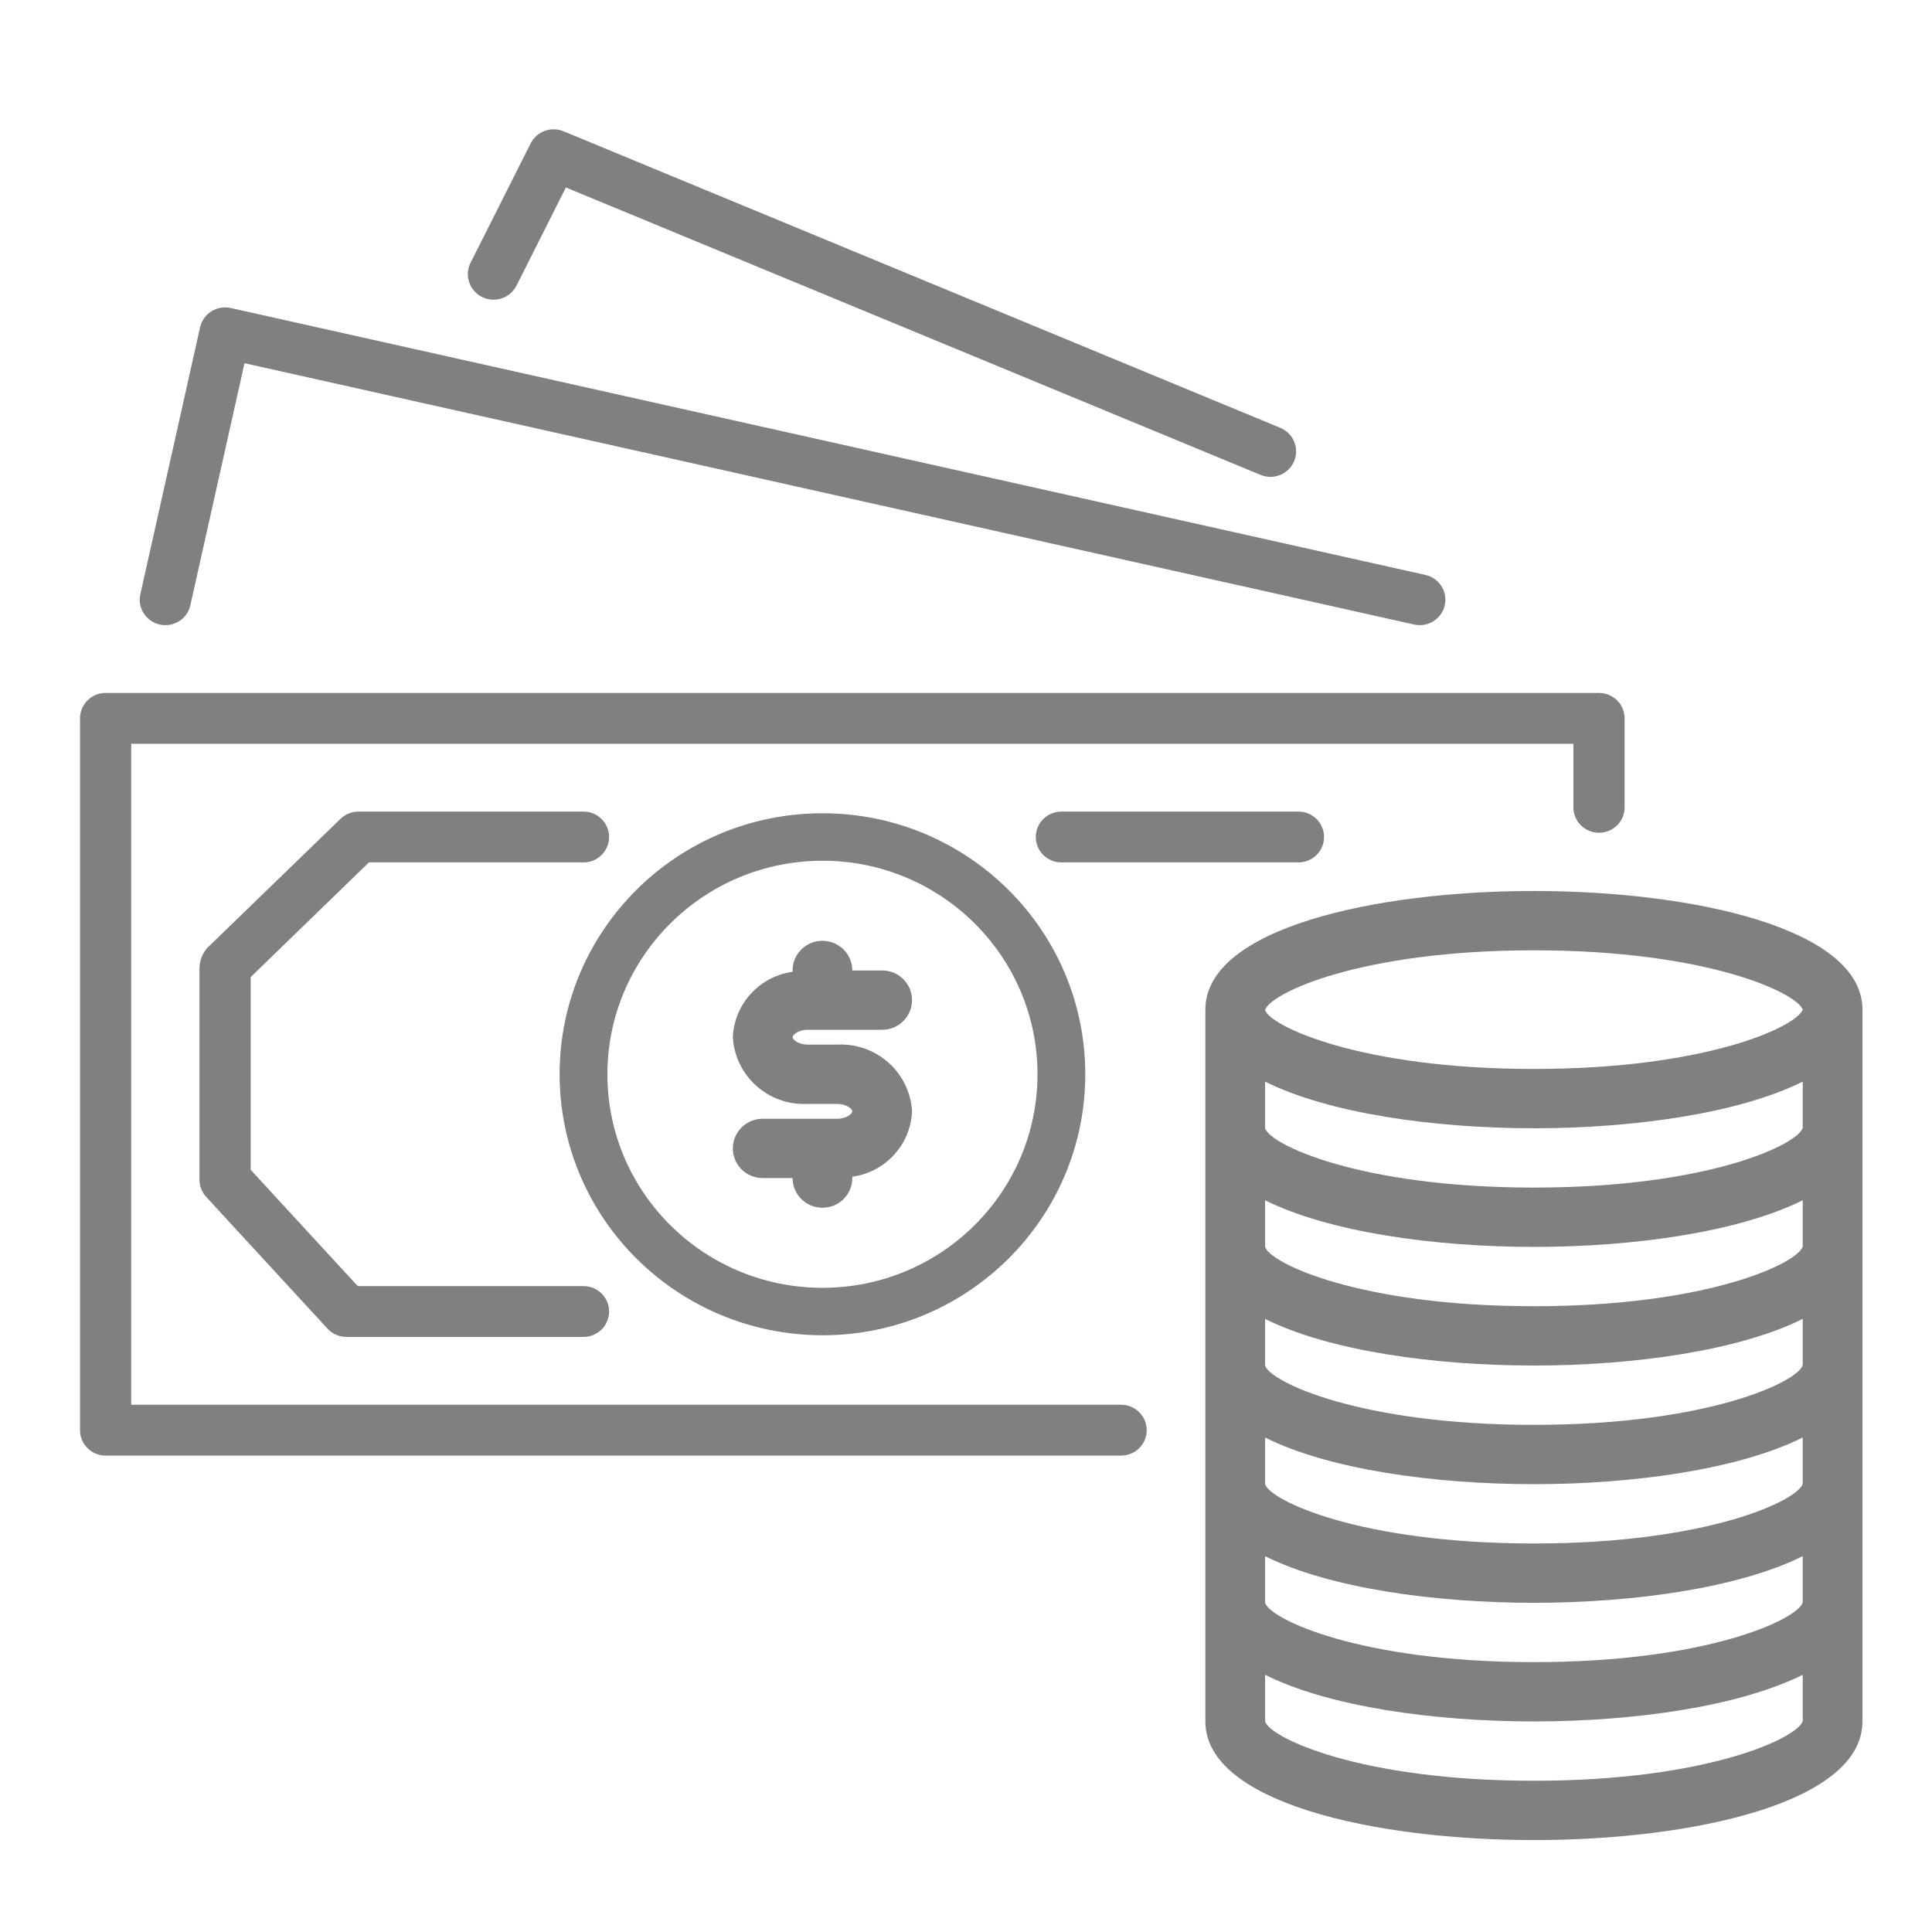
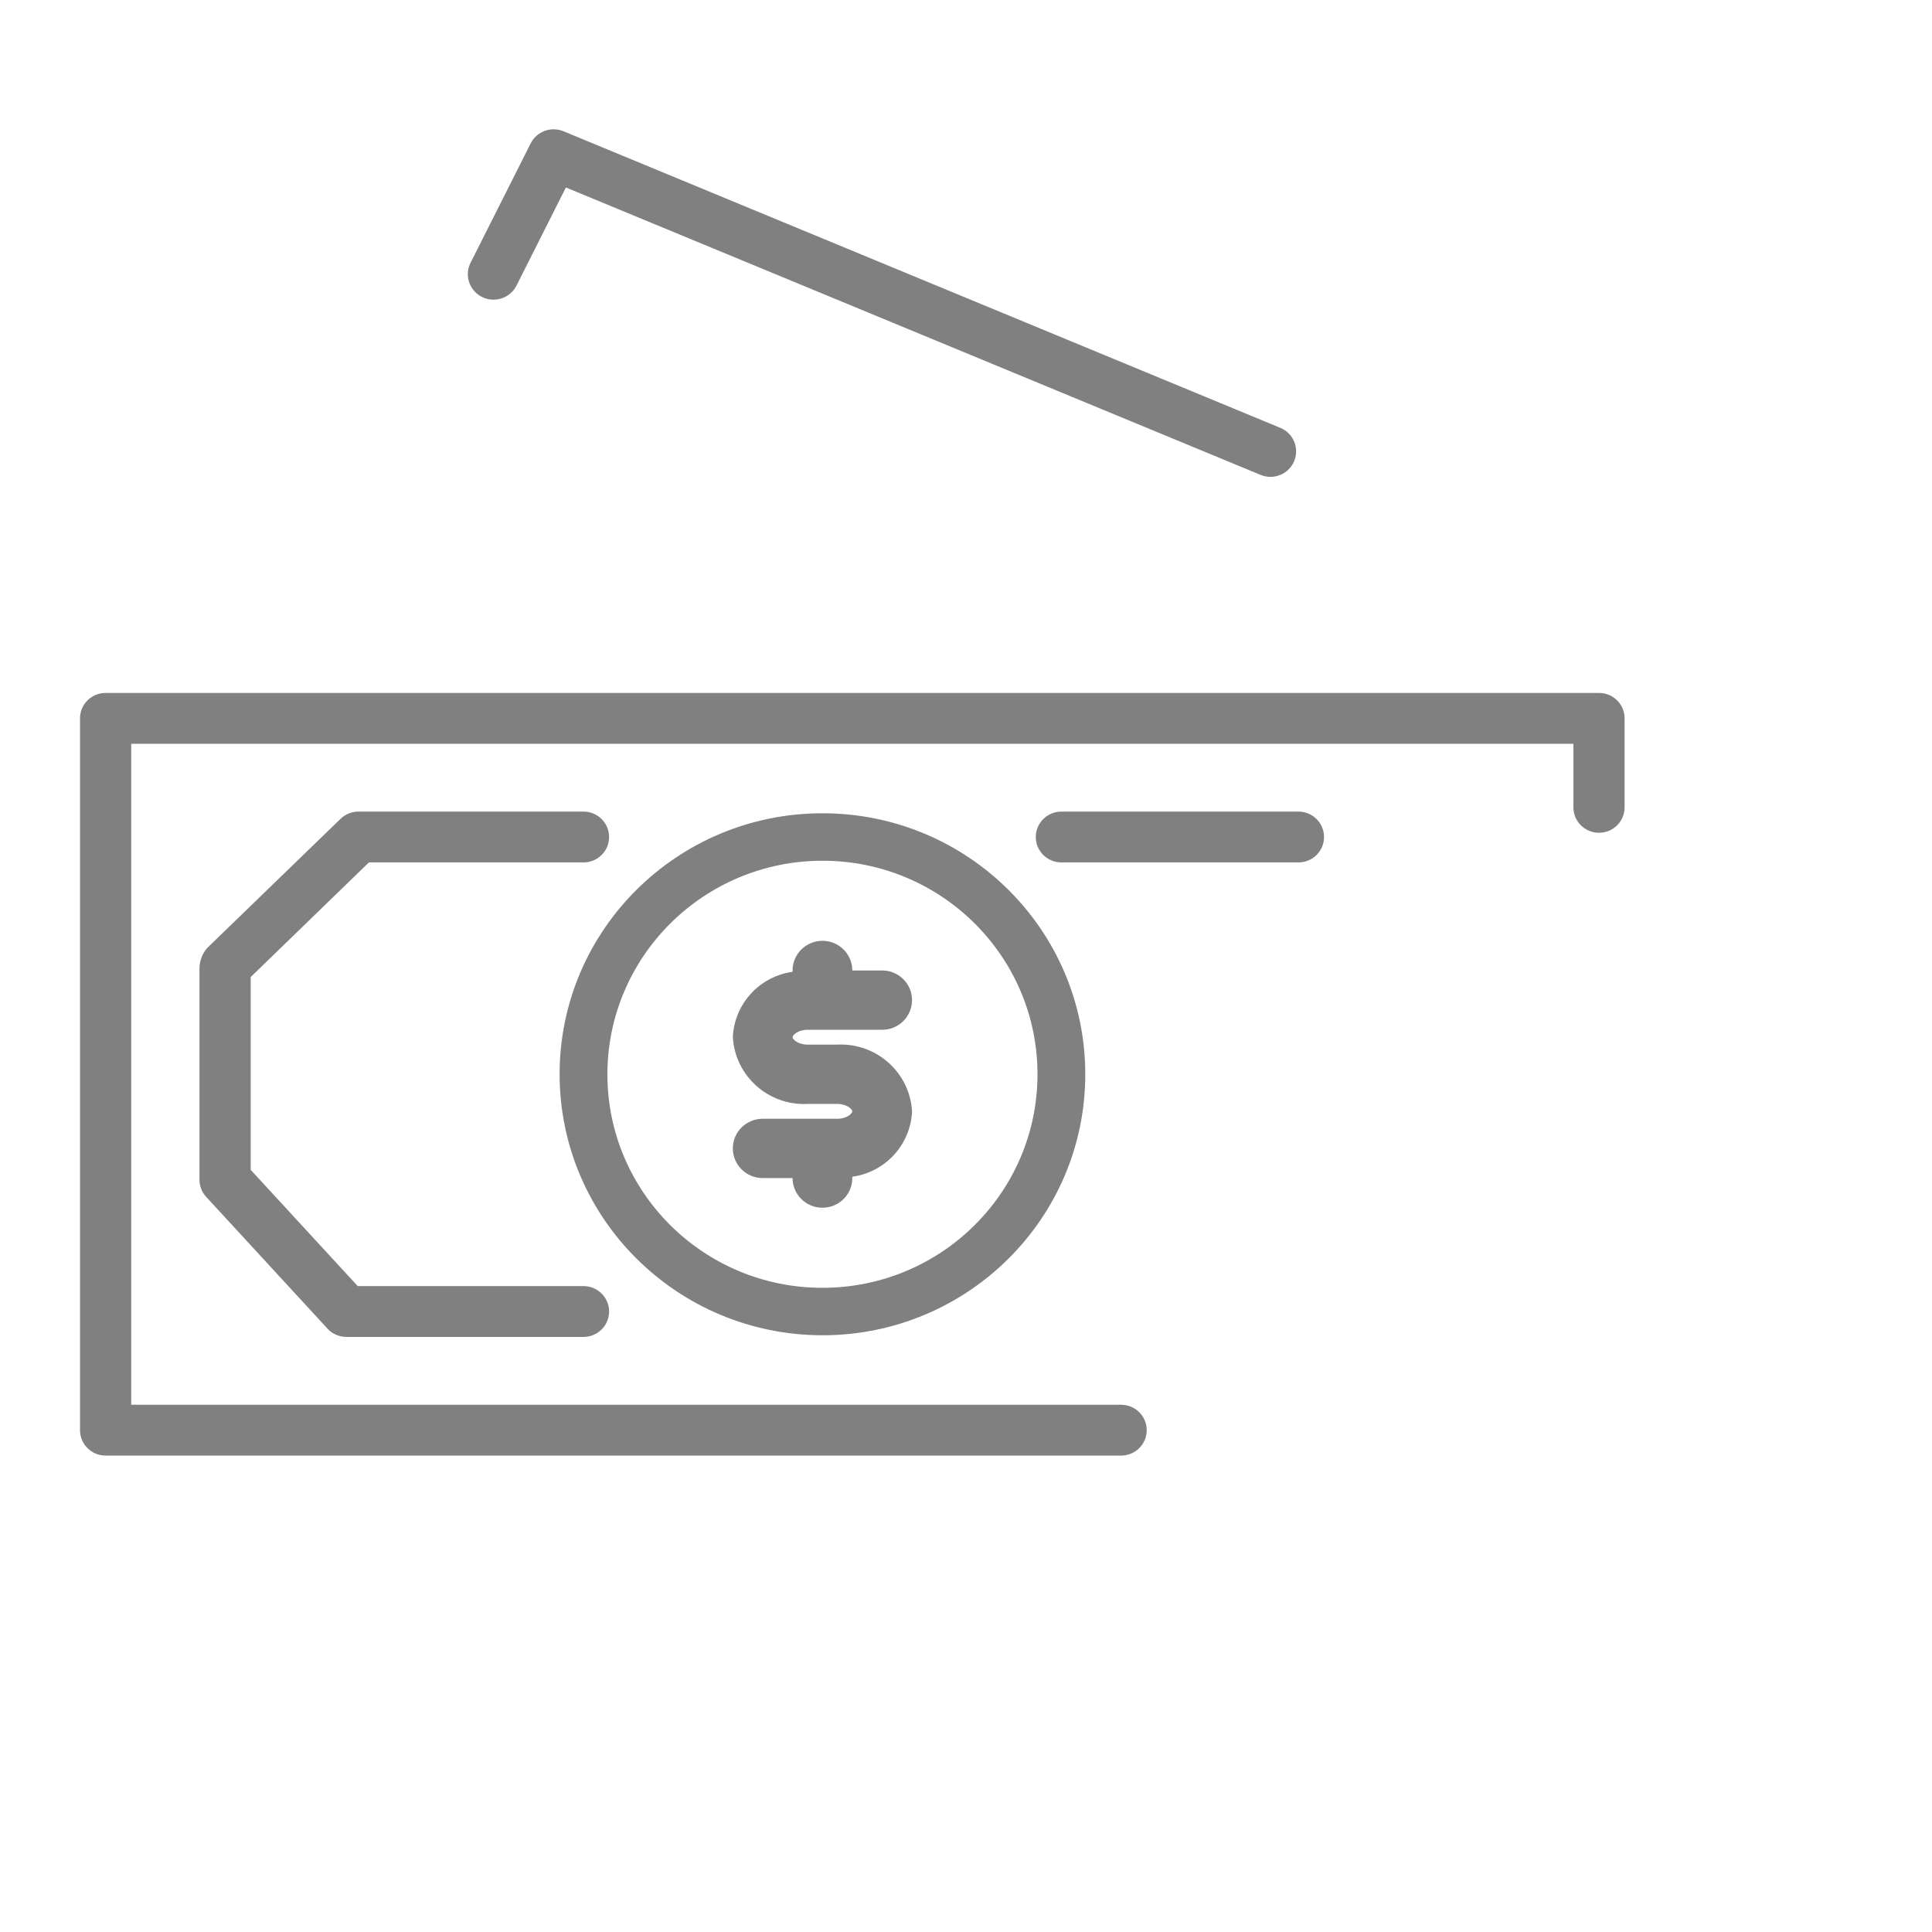
<svg xmlns="http://www.w3.org/2000/svg" xmlns:ns1="http://sodipodi.sourceforge.net/DTD/sodipodi-0.dtd" xmlns:ns2="http://www.inkscape.org/namespaces/inkscape" id="Icons" height="65" viewBox="0 0 74 74" width="65" version="1.1" ns1:docname="moneys.svg" ns2:version="0.92.4 (5da689c313, 2019-01-14)">
  <defs id="defs1028" />
  <ns1:namedview pagecolor="#ffffff" bordercolor="#666666" borderopacity="1" objecttolerance="10" gridtolerance="10" guidetolerance="10" ns2:pageopacity="0" ns2:pageshadow="2" ns2:window-width="1920" ns2:window-height="1017" id="namedview1026" showgrid="false" ns2:zoom="4.6956308" ns2:cx="44.877795" ns2:cy="56.020345" ns2:window-x="-4" ns2:window-y="-4" ns2:window-maximized="1" ns2:current-layer="Icons" />
  <g transform="matrix(0.143,0,0,0.142,3.065,3.819)" id="g920" style="fill:#808080">
    <g id="g918" style="fill:#808080">
      <path d="m 406.872,160.017 c -0.005,0 -0.011,0 -0.016,0 h -400 c -3.782,-0.004 -6.852,3.058 -6.856,6.84 0,0.005 0,0.011 0,0.016 v 192 c -0.004,3.782 3.058,6.852 6.84,6.856 0.005,0 0.011,0 0.016,0 h 272 c 3.786,0 6.856,-3.07 6.856,-6.856 0,-3.786 -3.07,-6.856 -6.856,-6.856 H 13.712 V 173.729 H 400 v 17.144 c -0.004,3.782 3.058,6.852 6.84,6.856 0.005,0 0.011,0 0.016,0 3.782,0.004 6.852,-3.058 6.856,-6.84 0,-0.005 0,-0.011 0,-0.016 v -24 c 0.004,-3.782 -3.058,-6.851 -6.84,-6.856 z" id="path916" ns2:connector-curvature="0" style="fill:#808080" />
    </g>
  </g>
  <g transform="matrix(0.143,0,0,0.142,3.065,3.819)" id="g926" style="fill:#808080">
    <g id="g924" style="fill:#808080">
-       <path d="m 360.36,128.185 -320,-72 c -1.776,-0.397 -3.637,-0.075 -5.176,0.896 -1.537,0.979 -2.624,2.526 -3.024,4.304 l -16,72 c -0.822,3.698 1.51,7.362 5.208,8.184 3.698,0.822 7.362,-1.51 8.184,-5.208 l 14.504,-65.288 313.296,70.488 c 0.496,0.115 1.003,0.172 1.512,0.168 3.786,-0.007 6.85,-3.082 6.844,-6.868 -0.006,-3.201 -2.226,-5.971 -5.348,-6.676 z" id="path922" ns2:connector-curvature="0" style="fill:#808080" />
-     </g>
+       </g>
  </g>
  <g transform="matrix(0.143,0,0,0.142,3.065,3.819)" id="g932" style="fill:#808080">
    <g id="g930" style="fill:#808080">
      <path d="m 321.504,88.513 -192,-80 c -3.337,-1.391 -7.182,0.038 -8.8,3.272 l -16,32 c -1.807,3.342 -0.563,7.517 2.78,9.324 3.342,1.807 7.517,0.563 9.324,-2.78 0.071,-0.131 0.138,-0.265 0.2,-0.401 v 0.016 L 130.136,23.672 316.208,101.2 c 3.504,1.462 7.53,-0.192 8.992,-3.696 1.462,-3.502 -0.192,-7.528 -3.696,-8.991 z" id="path928" ns2:connector-curvature="0" style="fill:#808080" />
    </g>
  </g>
  <g transform="matrix(0.143,0,0,0.142,3.065,3.819)" id="g938" style="fill:#808080">
    <g id="g936" style="fill:#808080">
      <path d="m 326.352,192.017 h -63.496 c -3.786,0 -6.856,3.07 -6.856,6.856 0,3.786 3.07,6.856 6.856,6.856 h 63.496 c 3.786,0 6.856,-3.07 6.856,-6.856 0,-3.786 -3.07,-6.856 -6.856,-6.856 z" id="path934" ns2:connector-curvature="0" style="fill:#808080" />
    </g>
  </g>
  <g transform="matrix(0.143,0,0,0.142,3.065,3.819)" id="g944" style="fill:#808080">
    <g id="g942" style="fill:#808080">
      <path d="m 198.856,192.473 c -38.881,0 -70.4,31.519 -70.4,70.4 0.04,38.864 31.536,70.36 70.4,70.4 38.881,0 70.4,-31.519 70.4,-70.4 0,-38.881 -31.519,-70.4 -70.4,-70.4 z m 0,128 c -31.812,0 -57.6,-25.788 -57.6,-57.6 0.035,-31.797 25.803,-57.565 57.6,-57.6 31.812,0 57.6,25.788 57.6,57.6 0,31.812 -25.788,57.6 -57.6,57.6 z" id="path940" ns2:connector-curvature="0" style="fill:#808080" />
    </g>
  </g>
  <g transform="matrix(0.143,0,0,0.142,2.86,3.615)" id="g950" style="fill:#808080">
    <g id="g948" style="fill:#808080">
-       <path d="m 390.856,214.873 c -42.4,0 -88,10.016 -88,32 v 192 c 0,21.984 45.6,32 88,32 42.4,0 88,-10.016 88,-32 v -192 c 0,-21.984 -45.6,-32 -88,-32 z m 72,223.88 c -1.208,4.44 -25.2,16.12 -72,16.12 -46.8,0 -70.792,-11.68 -72,-16 v -12.576 c 17.024,8.576 45.144,12.576 72,12.576 26.856,0 54.984,-4.04 72,-12.584 z m 0,-32 c -1.208,4.44 -25.2,16.12 -72,16.12 -46.8,0 -70.792,-11.68 -72,-16 v -12.576 c 17.024,8.576 45.144,12.576 72,12.576 26.856,0 54.984,-4.04 72,-12.584 z m 0,-32 c -1.208,4.44 -25.2,16.12 -72,16.12 -46.8,0 -70.792,-11.68 -72,-16 v -12.576 c 17.024,8.576 45.144,12.576 72,12.576 26.856,0 54.984,-4.04 72,-12.584 z m 0,-32 c -1.208,4.44 -25.2,16.12 -72,16.12 -46.8,0 -70.792,-11.68 -72,-16 v -12.576 c 17.024,8.576 45.144,12.576 72,12.576 26.856,0 54.984,-4.04 72,-12.584 z m 0,-32 c -1.208,4.44 -25.2,16.12 -72,16.12 -46.8,0 -70.792,-11.68 -72,-16 v -12.576 c 17.024,8.536 45.144,12.576 72,12.576 26.856,0 54.984,-4.04 72,-12.584 z m 0,-32 c -1.208,4.44 -25.2,16.12 -72,16.12 -46.8,0 -70.792,-11.68 -72,-16 v -12.576 c 17.024,8.536 45.144,12.576 72,12.576 26.856,0 54.984,-4.04 72,-12.584 z m -72,-15.88 c -46.728,0 -70.712,-11.648 -72,-15.856 v -0.048 c 1.288,-4.456 25.272,-16.096 72,-16.096 46.4,0 70.4,11.472 72,16 -1.6,4.528 -25.6,16 -72,16 z" id="path946" ns2:connector-curvature="0" style="fill:#808080" />
-     </g>
+       </g>
  </g>
  <g transform="matrix(0.143,0,0,0.142,3.065,3.819)" id="g956" style="fill:#808080">
    <g id="g954" style="fill:#808080">
      <path d="M 134.856,320.009 H 74.384 l -28.672,-31.36 v -52 l 31.664,-30.92 h 57.48 c 3.786,0 6.856,-3.07 6.856,-6.856 0,-3.786 -3.07,-6.856 -6.856,-6.856 H 74.592 c -1.792,-0.004 -3.515,0.694 -4.8,1.944 l -35.736,34.856 c -1.335,1.56 -2.067,3.547 -2.064,5.6 v 56.896 c 0,1.711 0.639,3.36 1.792,4.624 l 32.504,35.552 c 1.299,1.422 3.137,2.233 5.064,2.232 h 63.504 c 3.786,0 6.856,-3.07 6.856,-6.856 0,-3.786 -3.069,-6.856 -6.856,-6.856 z" id="path952" ns2:connector-curvature="0" style="fill:#808080" />
    </g>
  </g>
  <g transform="matrix(0.143,0,0,0.142,3.065,3.819)" id="g962" style="fill:#808080">
    <g id="g960" style="fill:#808080">
      <path d="m 202.856,254.873 h -8 c -2.488,0 -4,-1.392 -4,-2 0,-0.608 1.512,-2 4,-2 h 20 c 4.418,0 8,-3.582 8,-8 0,-4.418 -3.582,-8 -8,-8 h -8 c 0,-4.418 -3.582,-8 -8,-8 -4.418,0 -8,3.582 -8,8 v 0.36 c -8.873,1.253 -15.595,8.648 -16,17.6 0.573,10.489 9.507,18.548 20,18.04 h 8 c 2.488,0 4,1.392 4,2 0,0.608 -1.512,2 -4,2 h -20 c -4.418,0 -8,3.582 -8,8 0,4.418 3.582,8 8,8 h 8 c 0,4.418 3.582,8 8,8 4.418,0 8,-3.582 8,-8 v -0.36 c 8.873,-1.253 15.595,-8.648 16,-17.6 -0.573,-10.489 -9.507,-18.548 -20,-18.04 z" id="path958" ns2:connector-curvature="0" style="fill:#808080" />
    </g>
  </g>
  <g transform="matrix(0.143,0,0,0.142,3.065,3.819)" id="g964" style="fill:#808080" />
  <g transform="matrix(0.143,0,0,0.142,3.065,3.819)" id="g966" style="fill:#808080" />
  <g transform="matrix(0.143,0,0,0.142,3.065,3.819)" id="g968" style="fill:#808080" />
  <g transform="matrix(0.143,0,0,0.142,3.065,3.819)" id="g970" style="fill:#808080" />
  <g transform="matrix(0.143,0,0,0.142,3.065,3.819)" id="g972" style="fill:#808080" />
  <g transform="matrix(0.143,0,0,0.142,3.065,3.819)" id="g974" style="fill:#808080" />
  <g transform="matrix(0.143,0,0,0.142,3.065,3.819)" id="g976" style="fill:#808080" />
  <g transform="matrix(0.143,0,0,0.142,3.065,3.819)" id="g978" style="fill:#808080" />
  <g transform="matrix(0.143,0,0,0.142,3.065,3.819)" id="g980" style="fill:#808080" />
  <g transform="matrix(0.143,0,0,0.142,3.065,3.819)" id="g982" style="fill:#808080" />
  <g transform="matrix(0.143,0,0,0.142,3.065,3.819)" id="g984" style="fill:#808080" />
  <g transform="matrix(0.143,0,0,0.142,3.065,3.819)" id="g986" style="fill:#808080" />
  <g transform="matrix(0.143,0,0,0.142,3.065,3.819)" id="g988" style="fill:#808080" />
  <g transform="matrix(0.143,0,0,0.142,3.065,3.819)" id="g990" style="fill:#808080" />
  <g transform="matrix(0.143,0,0,0.142,3.065,3.819)" id="g992" style="fill:#808080" />
</svg>